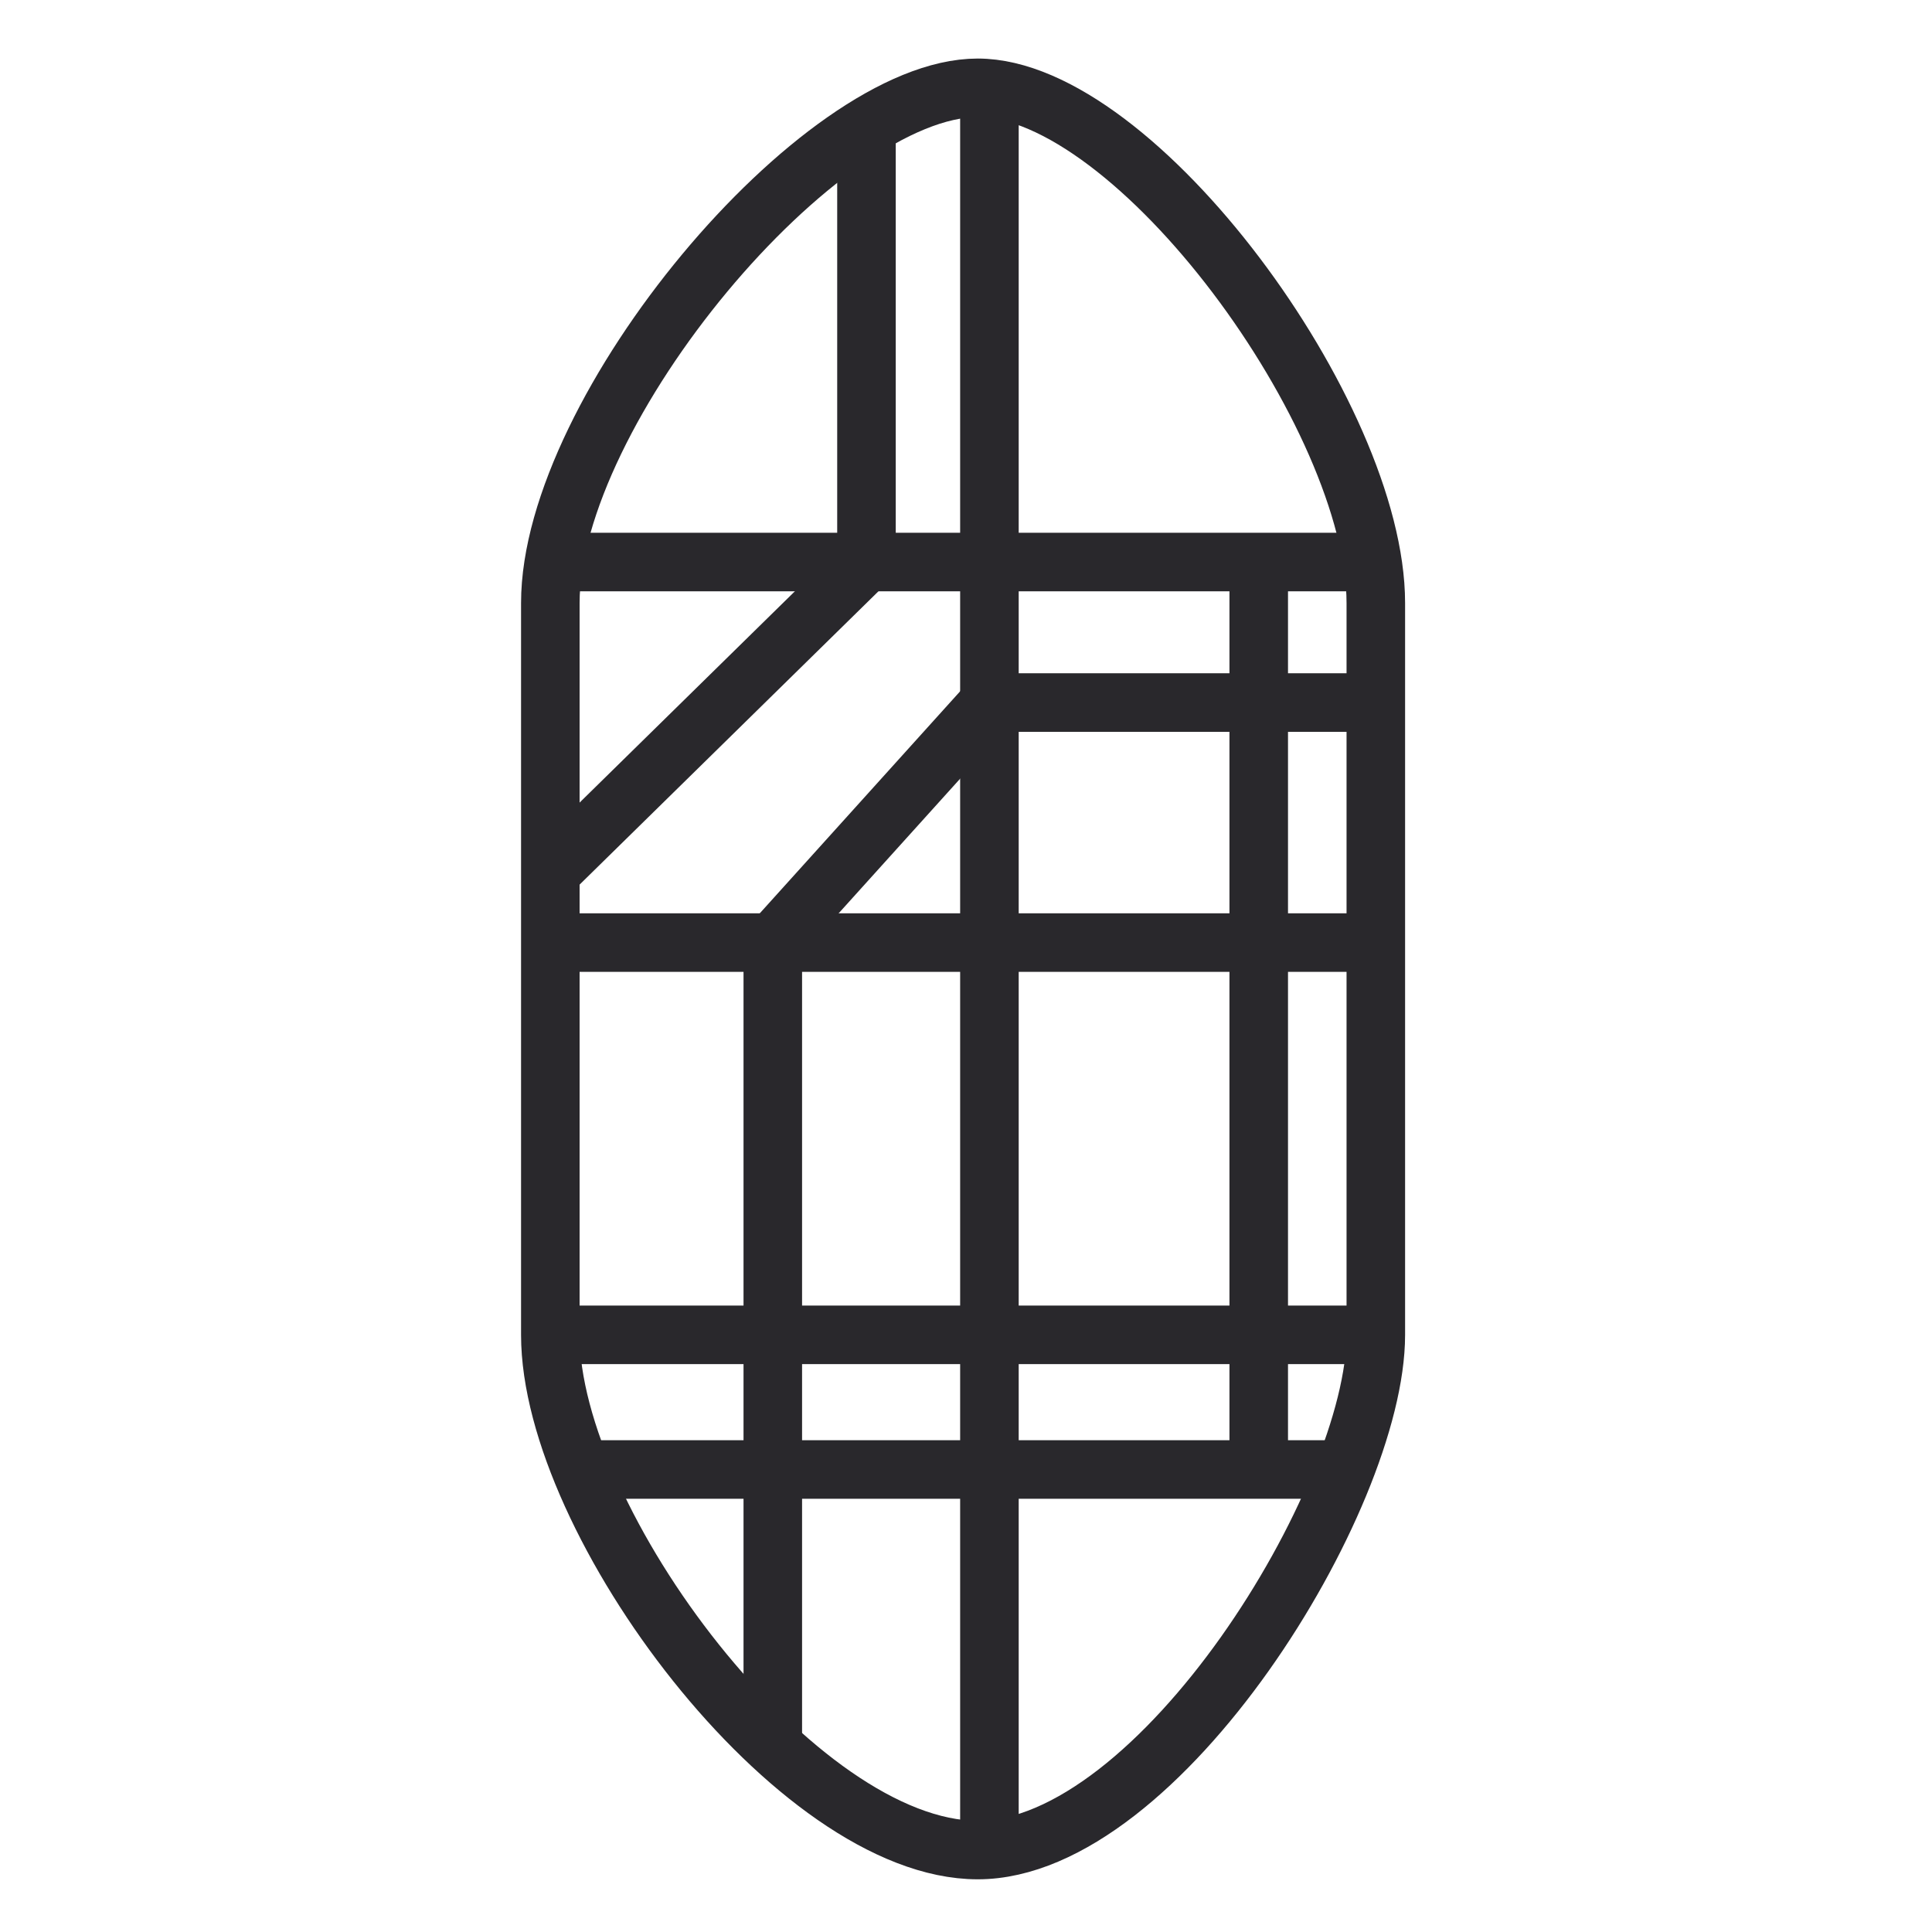
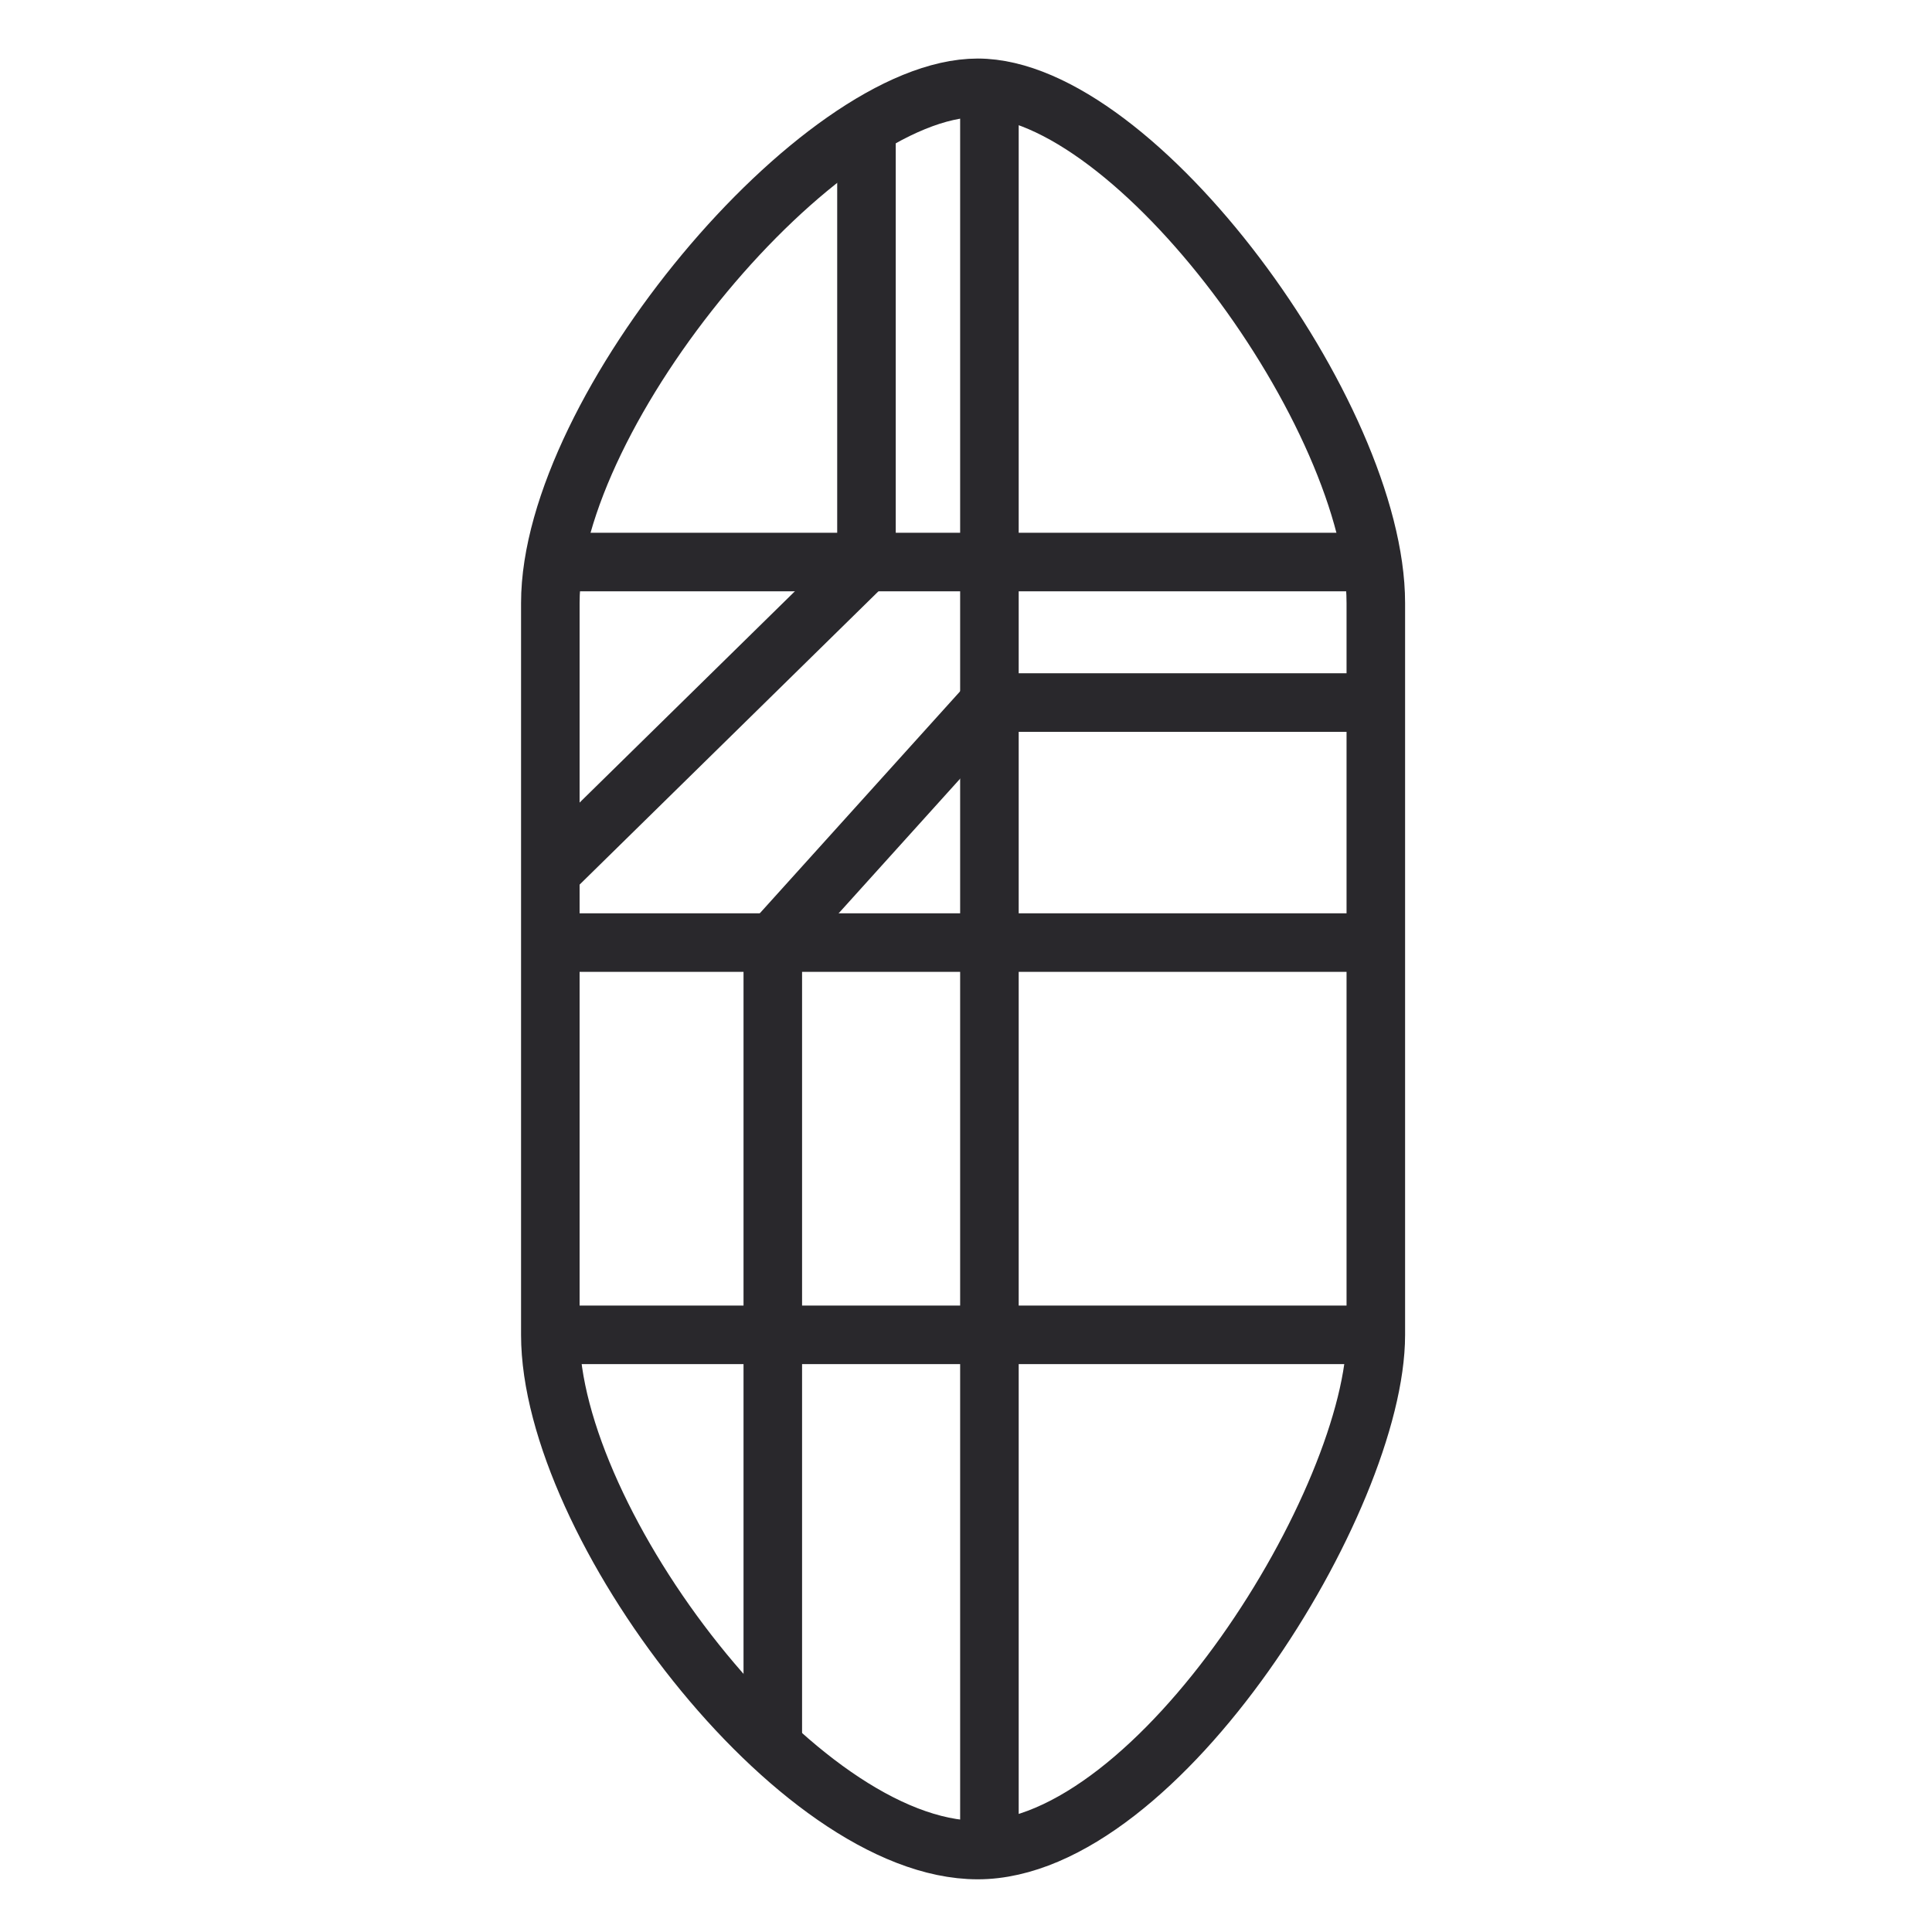
<svg xmlns="http://www.w3.org/2000/svg" version="1.1" viewBox="0 0 33 33">
  <defs>
    <style>
      .cls-1 {
        fill: none;
        stroke: #29282c;
      }
    </style>
  </defs>
  <g>
    <g id="Layer_1">
      <g id="Layer_1-2" data-name="Layer_1">
        <g>
          <path class="cls-1" d="M9.4,22.8v-12.5c0-3.3,4.6-8.8,7.3-8.8s6.8,5.6,6.8,8.8v12.5c0,2.8-3.7,8.8-6.8,8.8s-7.3-5.6-7.3-8.8Z" />
-           <path class="cls-1" d="M21.5,9.6v15.5" />
          <path class="cls-1" d="M16.9,1.8v29.8" />
          <path class="cls-1" d="M14.8,9.7V2.3" />
          <path class="cls-1" d="M14.8,9.6l-5.4,5.3" />
          <line class="cls-1" x1="23.6" y1="22.8" x2="9.4" y2="22.8" />
          <path class="cls-1" d="M23.6,16.1h-14.1" />
          <path class="cls-1" d="M23.2,12h-6.3l-3.7,4.1v13.9" />
-           <path class="cls-1" d="M9.9,25.1h12.9" />
          <path class="cls-1" d="M9.9,9.6h13.3" />
        </g>
      </g>
    </g>
  </g>
</svg>